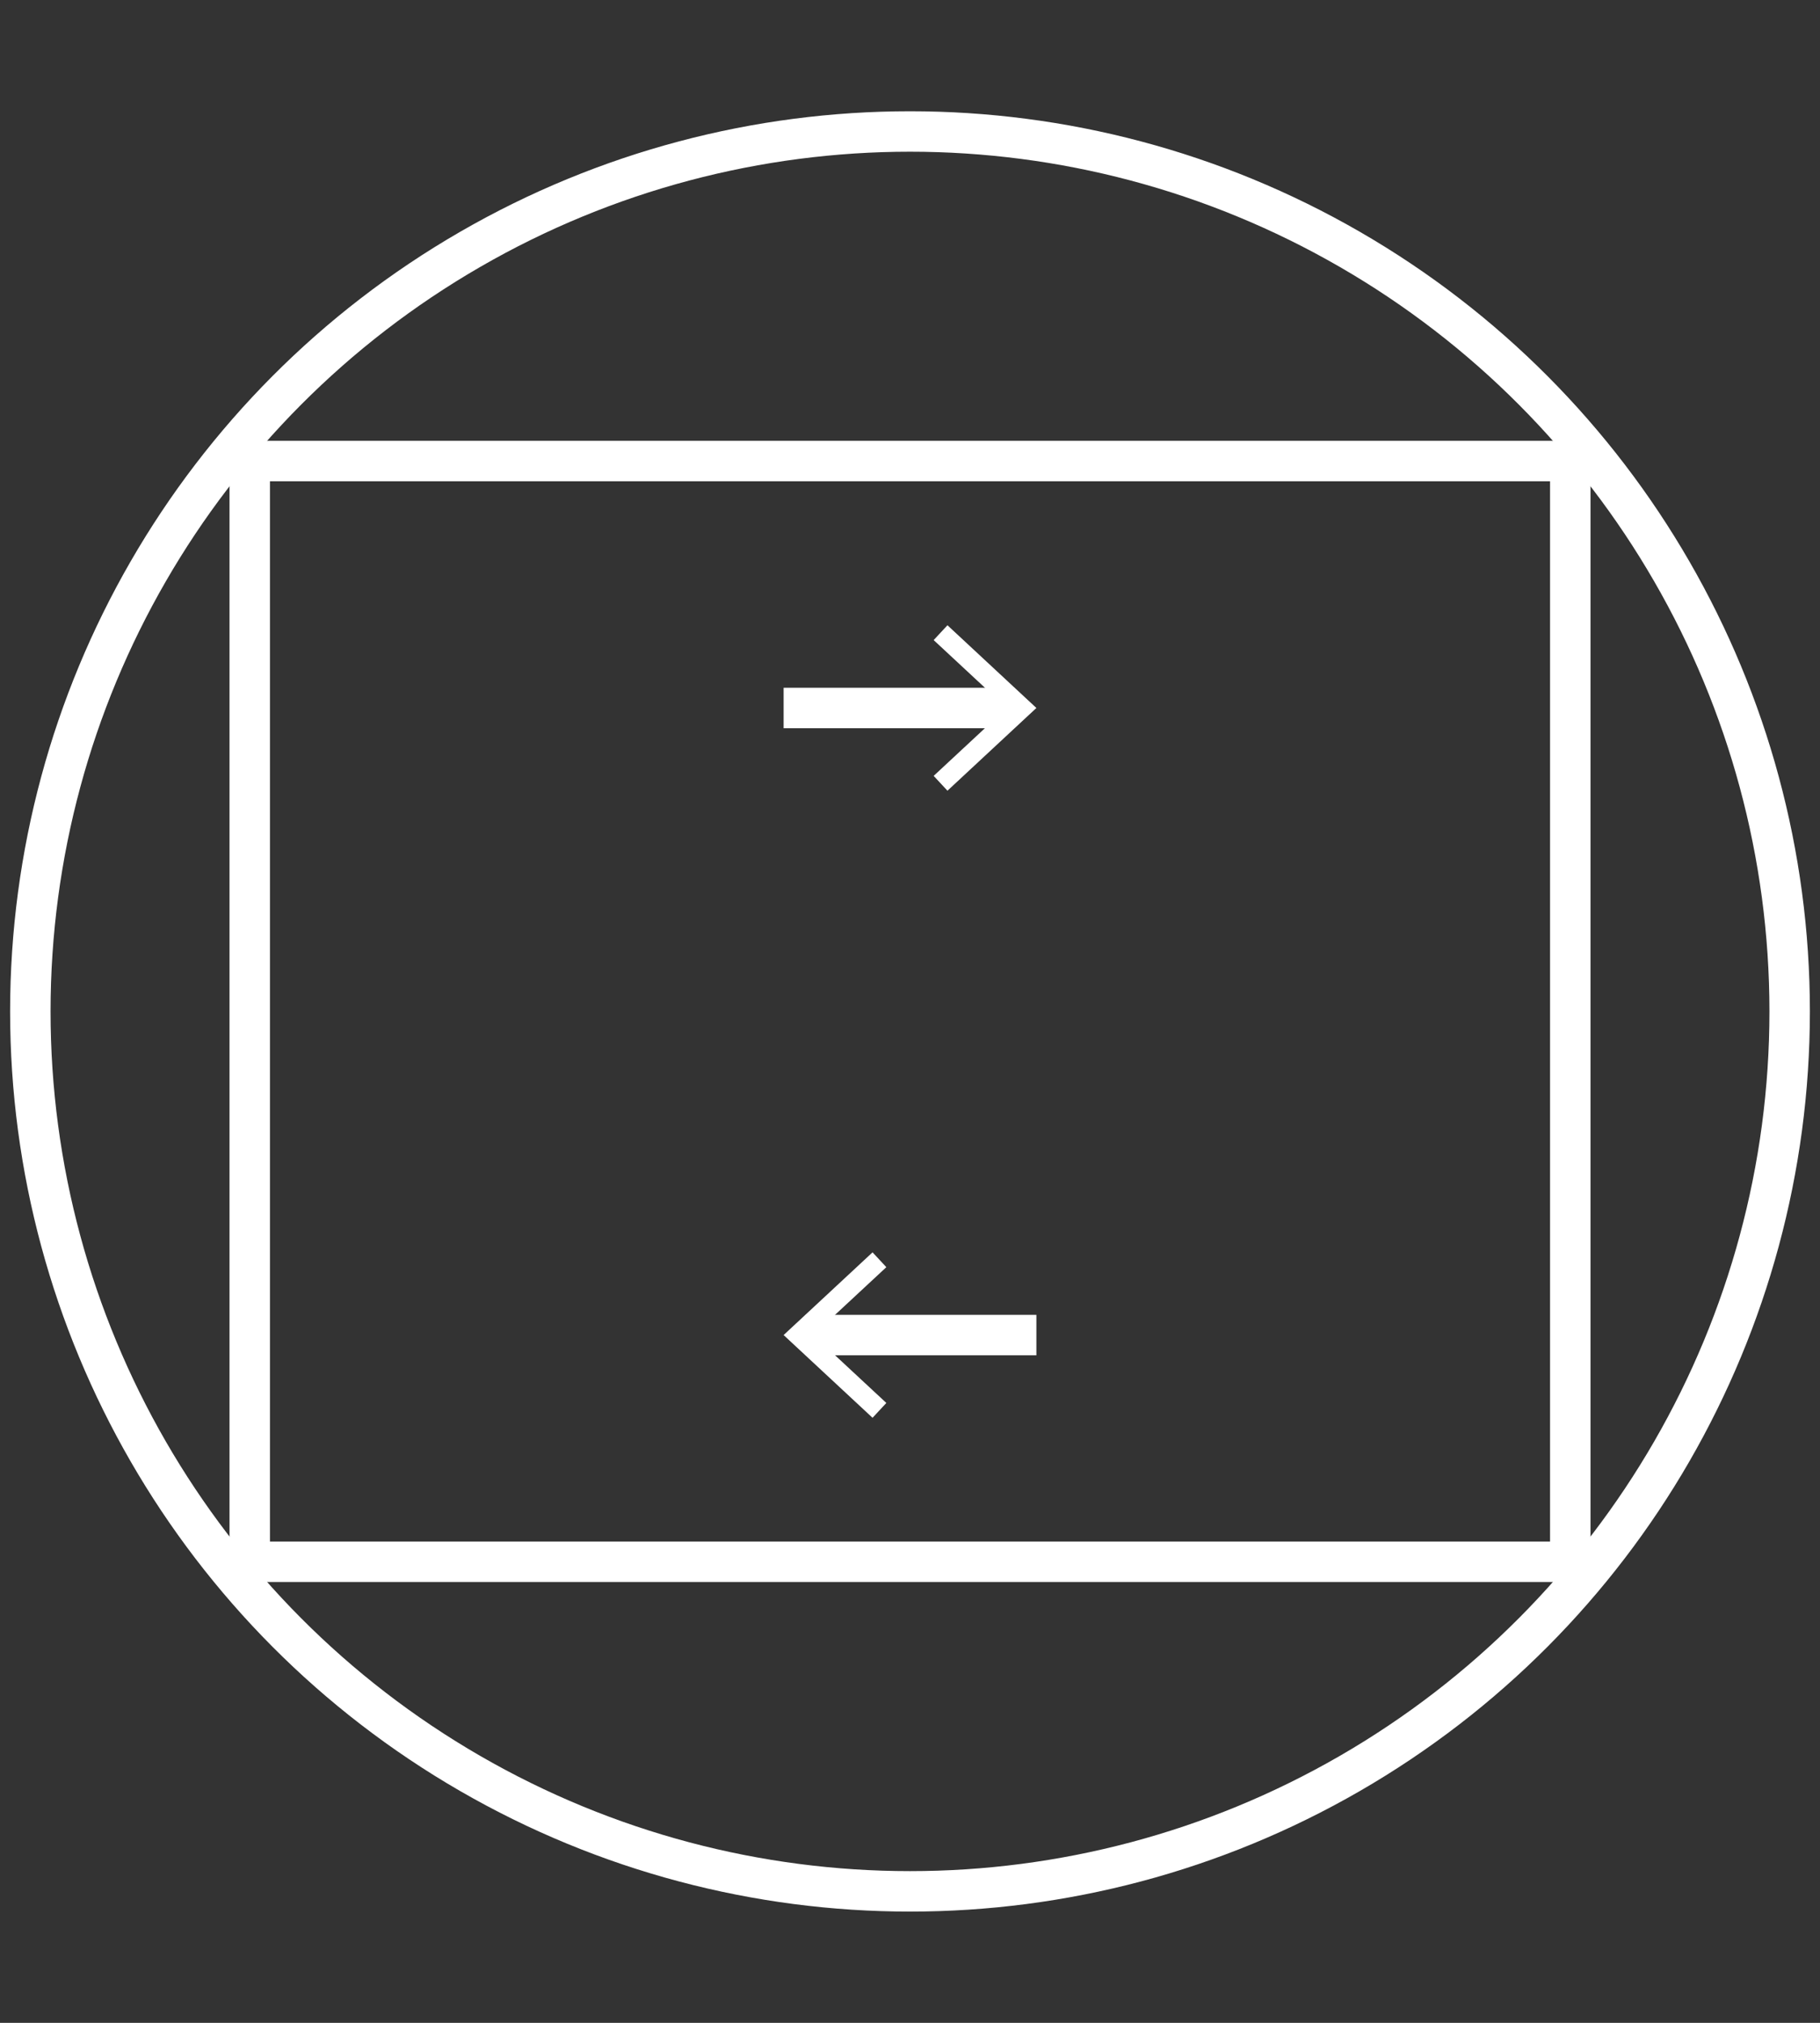
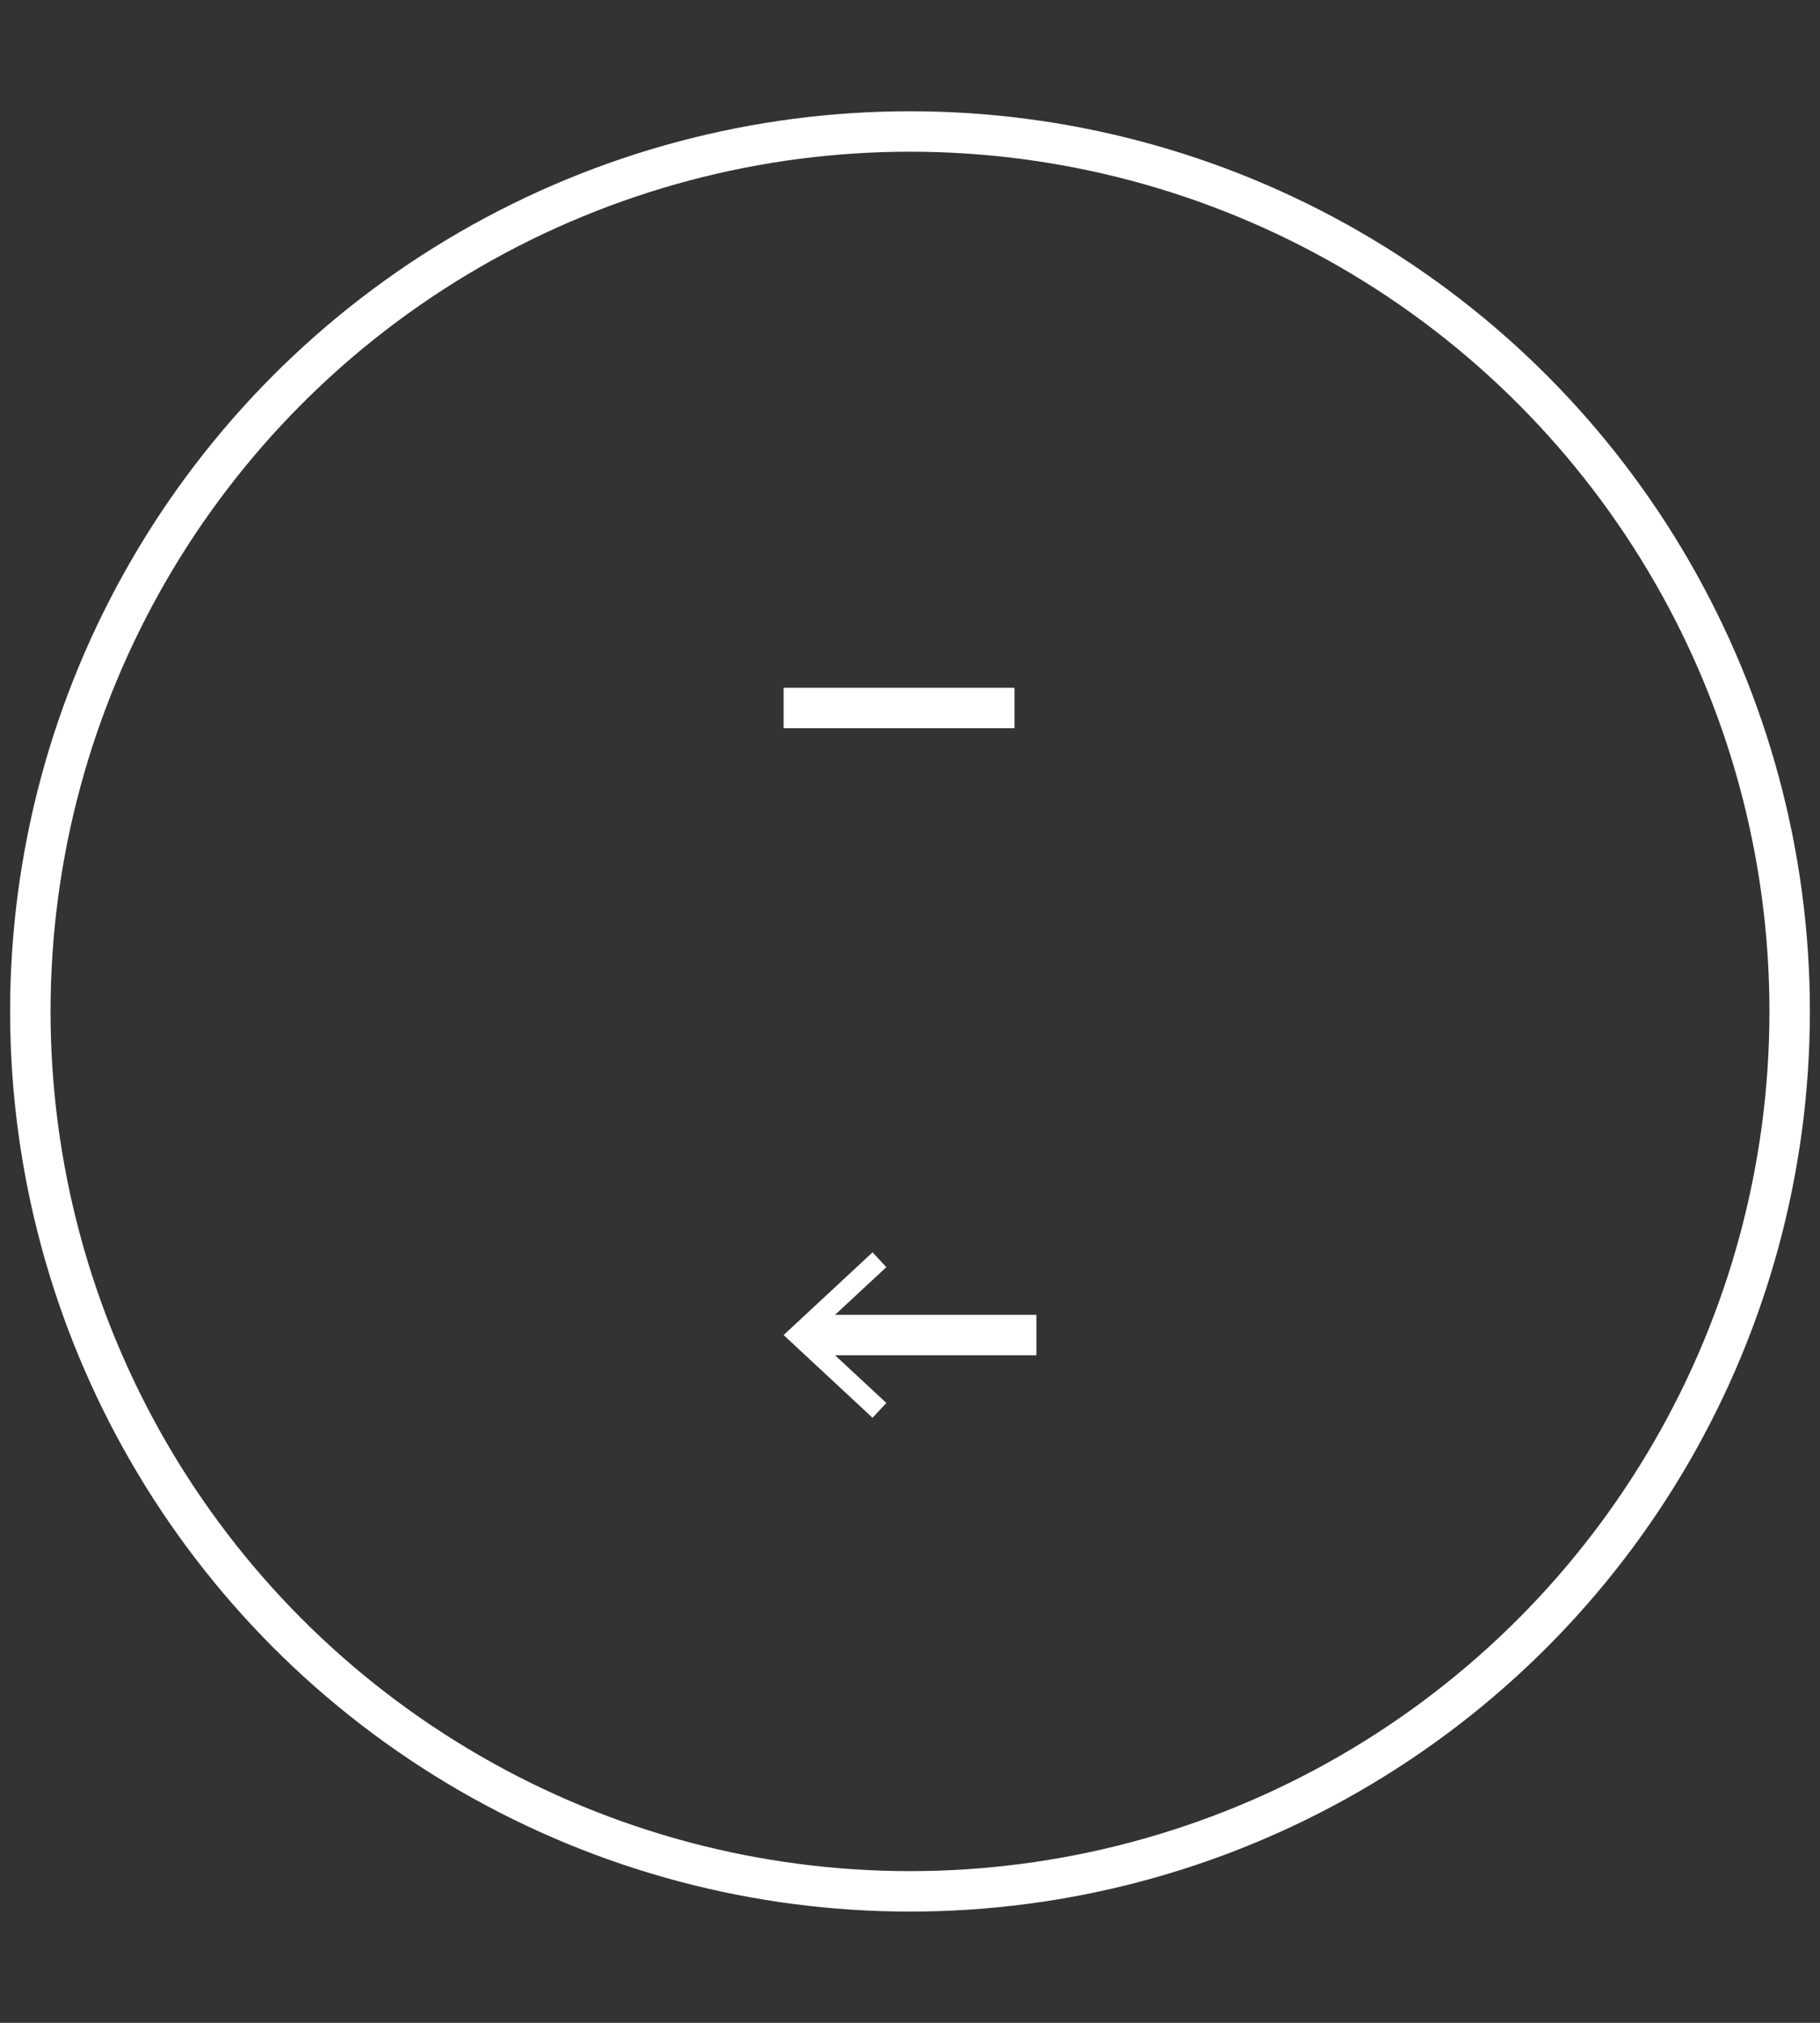
<svg xmlns="http://www.w3.org/2000/svg" version="1.1" baseProfile="tiny" id="Layer_1" x="0px" y="0px" width="90px" height="100px" viewBox="0 0 90 100" xml:space="preserve">
  <rect x="0" y="0" width="90" height="100" fill="#333333" stroke="none" />
-   <rect x="12.35" y="22.792" fill="none" stroke="#FFFFFF" stroke-width="2" stroke-miterlimit="10" width="65.301" height="54.416" />
  <g>
    <line fill="none" stroke="#FFFFFF" stroke-width="2" stroke-miterlimit="10" x1="50.166" y1="35" x2="38.75" y2="35" />
    <g>
-       <polygon fill="#FFFFFF" points="46.852,30.91 46.17,31.643 49.781,34.999 46.17,38.356 46.852,39.089 51.25,34.999" />
-     </g>
+       </g>
  </g>
  <g>
    <line fill="none" stroke="#FFFFFF" stroke-width="2" stroke-miterlimit="10" x1="51.25" y1="66" x2="39.834" y2="66" />
    <g>
      <polygon fill="#FFFFFF" points="43.148,61.91 43.83,62.643 40.218,65.999 43.83,69.356 43.148,70.089 38.75,65.999" />
    </g>
  </g>
  <circle fill="none" stroke="#FFFFFF" stroke-width="2" stroke-miterlimit="10" cx="45" cy="50" r="43.5" />
</svg>